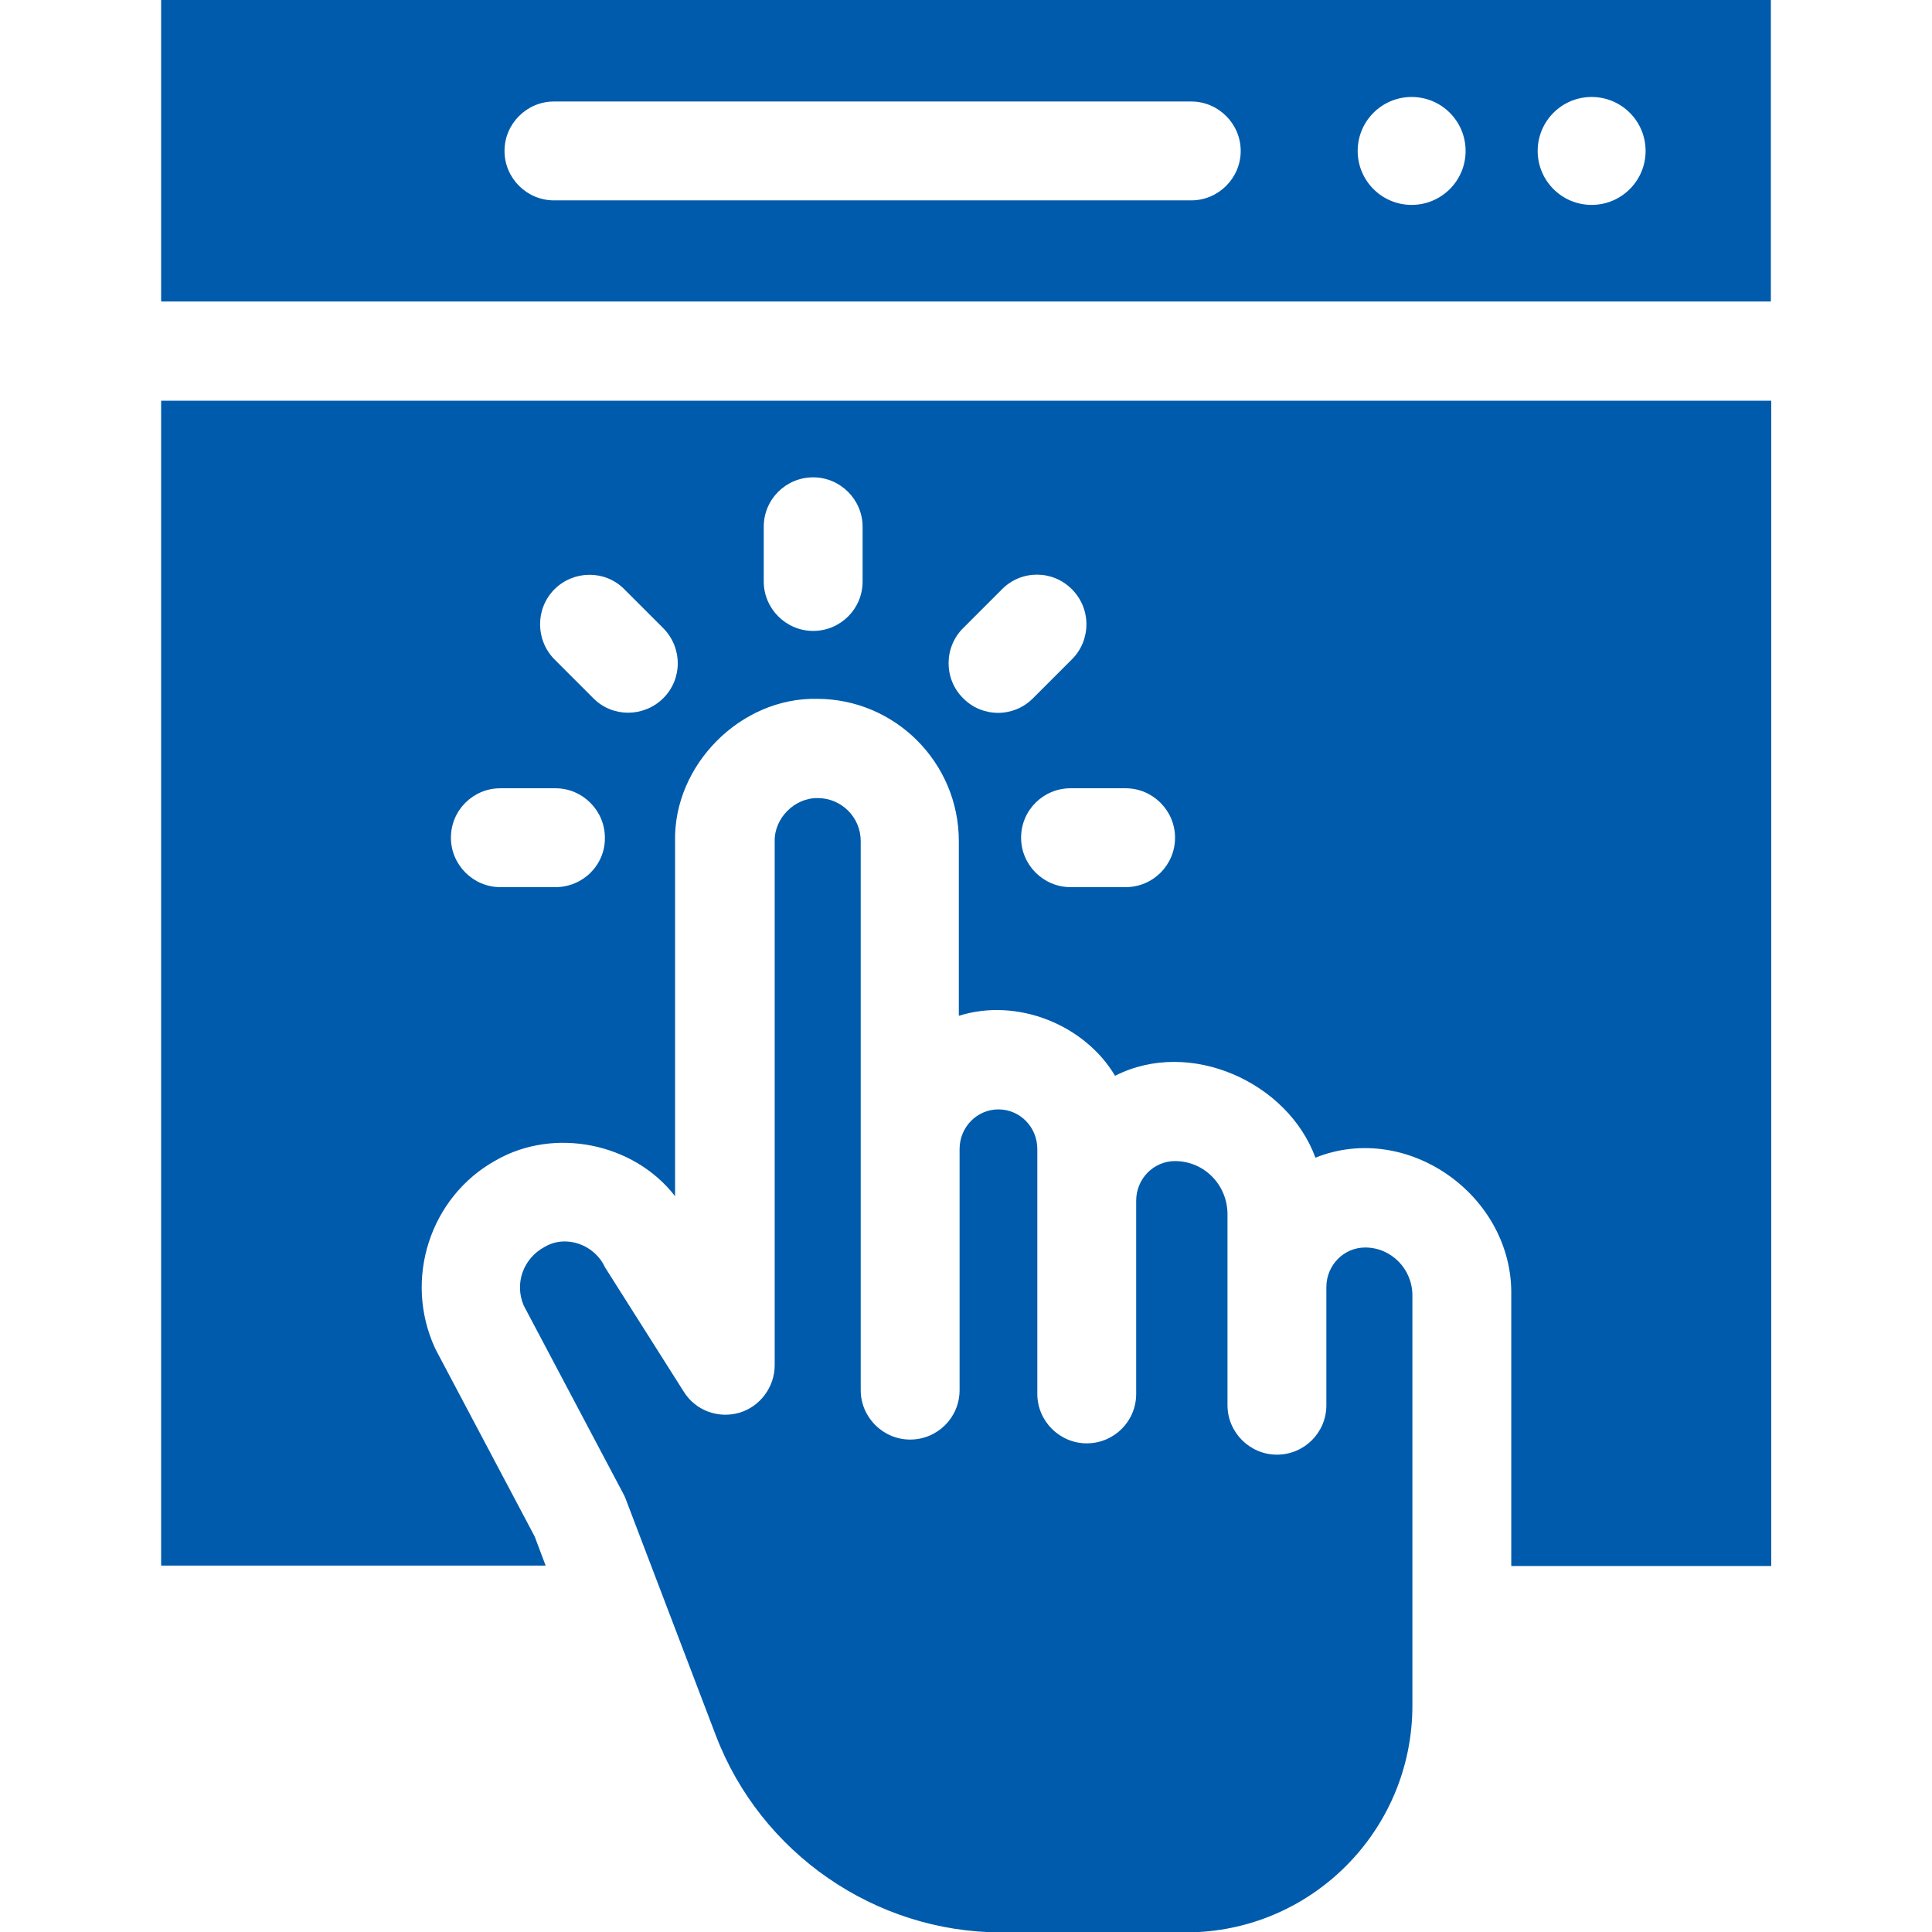
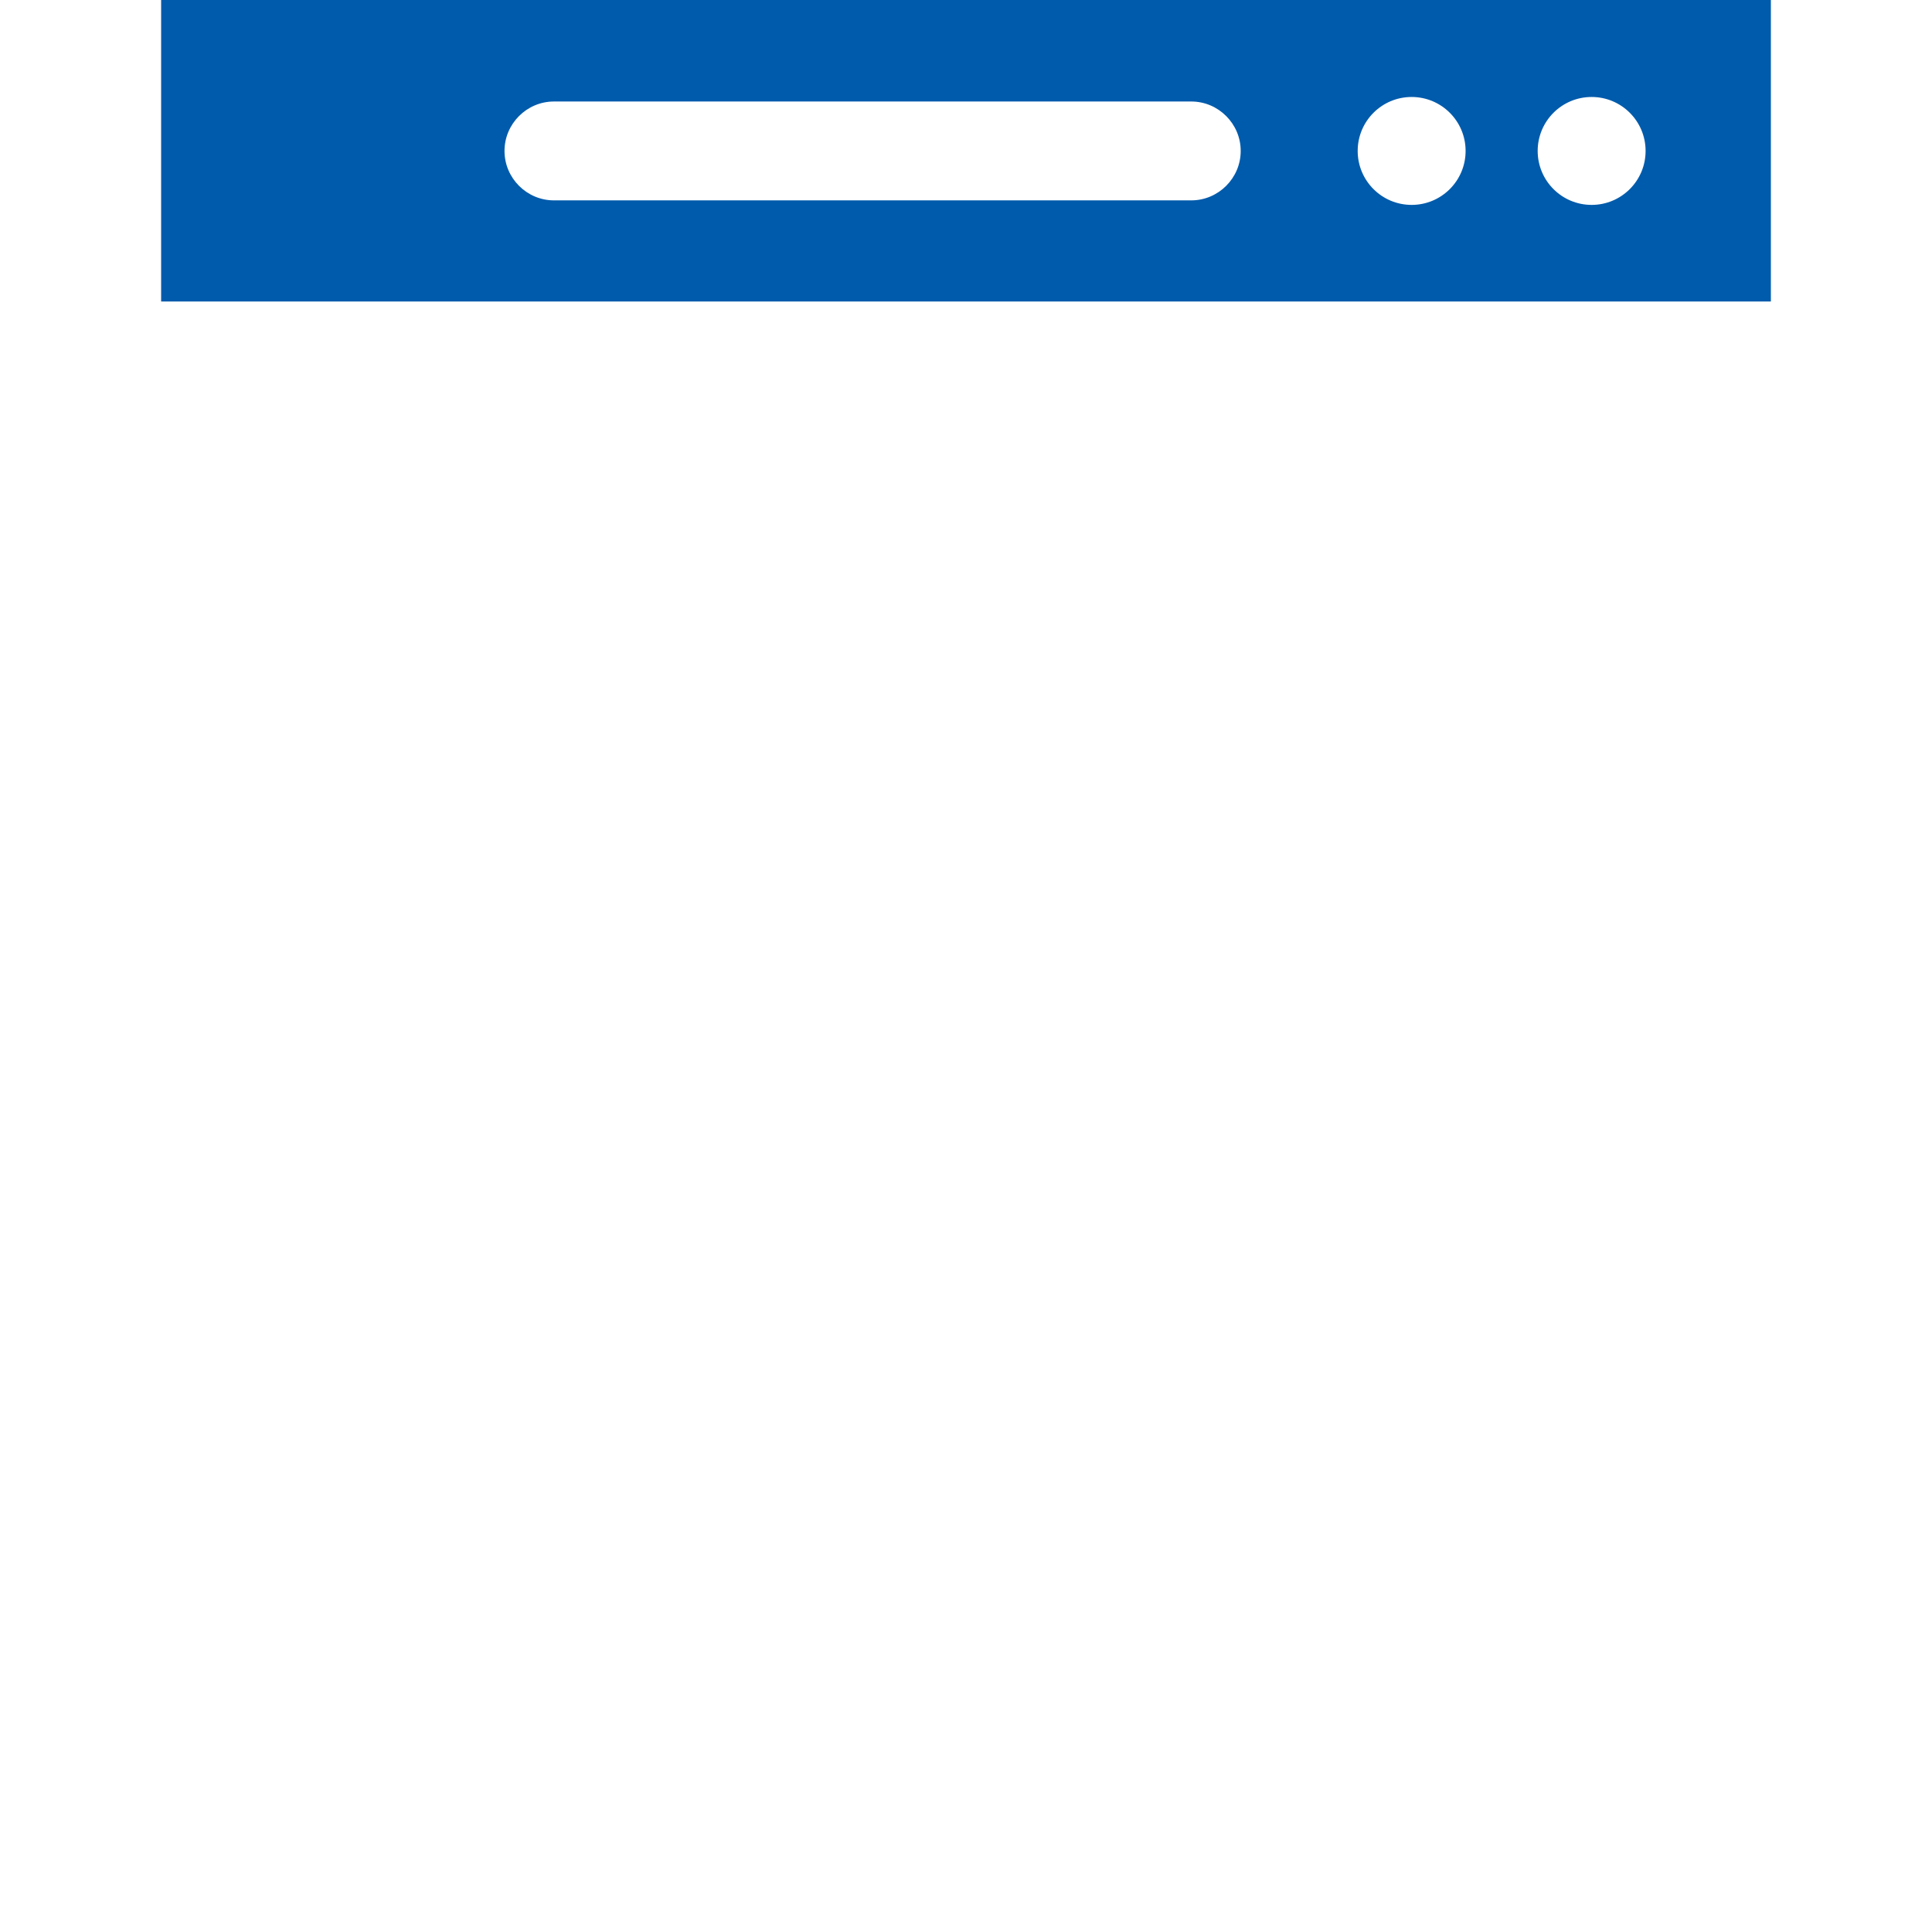
<svg xmlns="http://www.w3.org/2000/svg" version="1.1" id="Capa_1" x="0px" y="0px" viewBox="0 0 512 512" style="enable-background:new 0 0 512 512;" xml:space="preserve">
  <style type="text/css">
	.st0{fill:#005BAC;}
</style>
  <g>
-     <path class="st0" d="M138.8,346l26.3,49.7c0.3,0.5,0.5,1,0.7,1.5l23.9,62.7c11.9,31.2,42.2,52.2,75.6,52.2h49   c33.1,0,60-26.9,60-60.1V343.3c0-7-5.6-12.7-12.5-12.7c-5.7,0-10.3,4.7-10.3,10.5v31.3c0,7.3-5.9,13.1-13.1,13.1   s-13.1-5.9-13.1-13.1v-50.6c0-7.8-6.2-14.1-13.9-14.1c-5.7,0-10.3,4.7-10.3,10.5v51.2c0,7.3-5.9,13.1-13.1,13.1   s-13.1-5.9-13.1-13.1v-64.9c0-5.8-4.6-10.5-10.3-10.5c-5.7,0-10.3,4.7-10.3,10.5v63.9c0,7.3-5.9,13.1-13.1,13.1   s-13.1-5.9-13.1-13.1V222.9c0-6.3-5.1-11.4-11.4-11.4c-6.1-0.1-11.5,5.3-11.4,11.4v138.9c0,5.8-3.9,11-9.4,12.6   c-5.6,1.6-11.6-0.6-14.7-5.6l-20.9-33c-2.7-5.9-10.2-8.7-15.9-5.4C138.6,333.5,136.3,340.2,138.8,346L138.8,346z" />
    <g>
      <path class="st0" d="M469.3,79.9V0H42.7v79.9H469.3z M421.8,25.7c7.9,0,14.3,6.4,14.3,14.3s-6.4,14.3-14.3,14.3    s-14.3-6.4-14.3-14.3S413.9,25.7,421.8,25.7z M374.1,25.7c7.9,0,14.3,6.4,14.3,14.3s-6.4,14.3-14.3,14.3s-14.3-6.4-14.3-14.3    S366.2,25.7,374.1,25.7z M146.8,26.9h168.9c7.2,0,13.1,5.9,13.1,13.1s-5.9,13.1-13.1,13.1H146.8c-7.2,0-13.1-5.9-13.1-13.1    S139.6,26.9,146.8,26.9L146.8,26.9z" />
-       <path class="st0" d="M42.7,106.2v308.7h101.9l-2.9-7.7l-26.1-49.3c-0.1-0.2-0.2-0.4-0.3-0.6c-8.4-18.2-1.4-40.1,16.1-49.8    c15.5-8.9,36.6-4.6,47.5,9.5v-94.1c-0.4-20.2,17.4-38.1,37.6-37.7c20.7,0,37.6,16.9,37.6,37.7v46.3c15.5-4.9,33.4,2.4,41.4,15.9    c19.8-10.1,45.8,1.7,53.1,21.7c24.4-9.8,52.4,10.1,51.9,36.5V415h68.9V106.2H42.7z M147.2,235.1h-14.6c-7.2,0-13.1-5.9-13.1-13.1    c0-7.3,5.9-13.1,13.1-13.1h14.6c7.2,0,13.1,5.9,13.1,13.1C160.4,229.2,154.5,235.1,147.2,235.1z M175.8,185    c-5.1,5.1-13.4,5.2-18.5,0.1L147,174.8c-5.1-5.1-5.2-13.4-0.1-18.6c5.1-5.1,13.4-5.2,18.5-0.1l10.3,10.3    C180.9,171.6,180.9,179.9,175.8,185z M228.6,154.1c0,7.3-5.9,13.1-13.1,13.1s-13.1-5.9-13.1-13.1v-14.5c0-7.3,5.9-13.1,13.1-13.1    s13.1,5.9,13.1,13.1V154.1z M255.2,185c-5.1-5.1-5.1-13.5,0.1-18.6l10.3-10.3c5.1-5.1,13.4-5.1,18.5,0.1    c5.1,5.1,5.1,13.5-0.1,18.6l-10.3,10.3C268.6,190.2,260.3,190.2,255.2,185L255.2,185z M298.3,235.1h-14.6    c-7.2,0-13.1-5.9-13.1-13.1c0-7.3,5.9-13.1,13.1-13.1h14.6c7.2,0,13.1,5.9,13.1,13.1C311.4,229.2,305.6,235.1,298.3,235.1z" />
    </g>
  </g>
</svg>